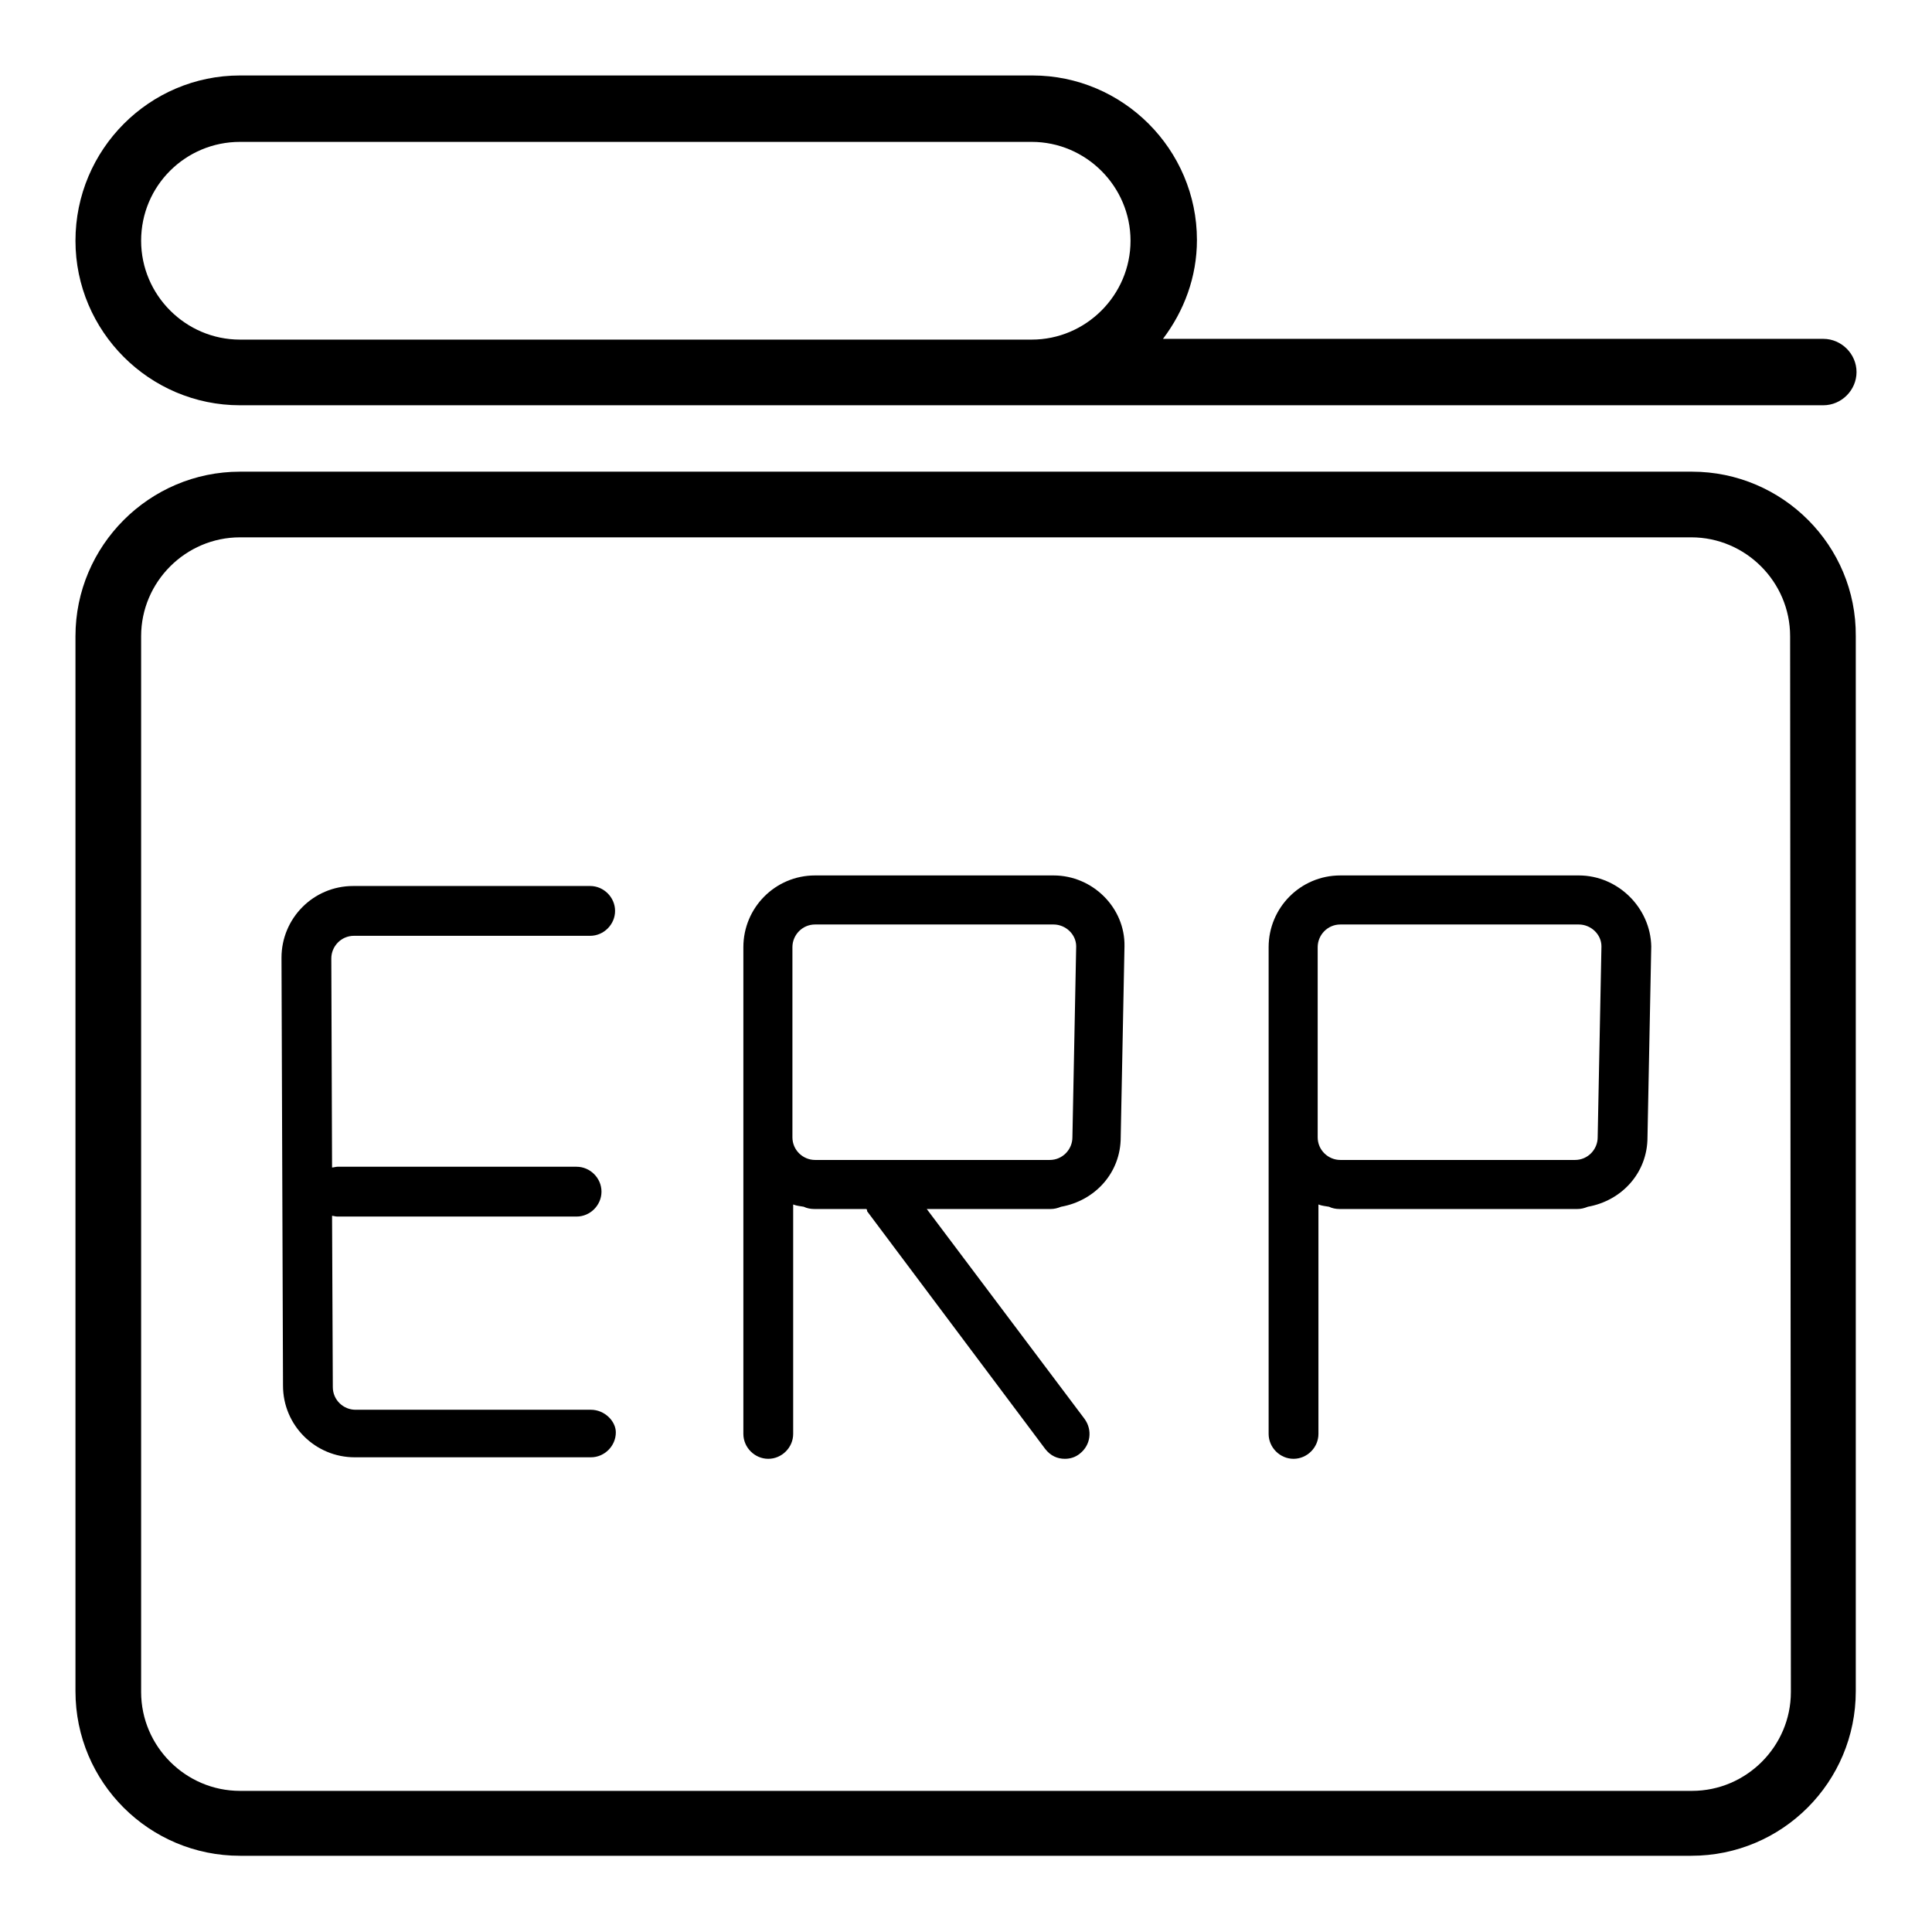
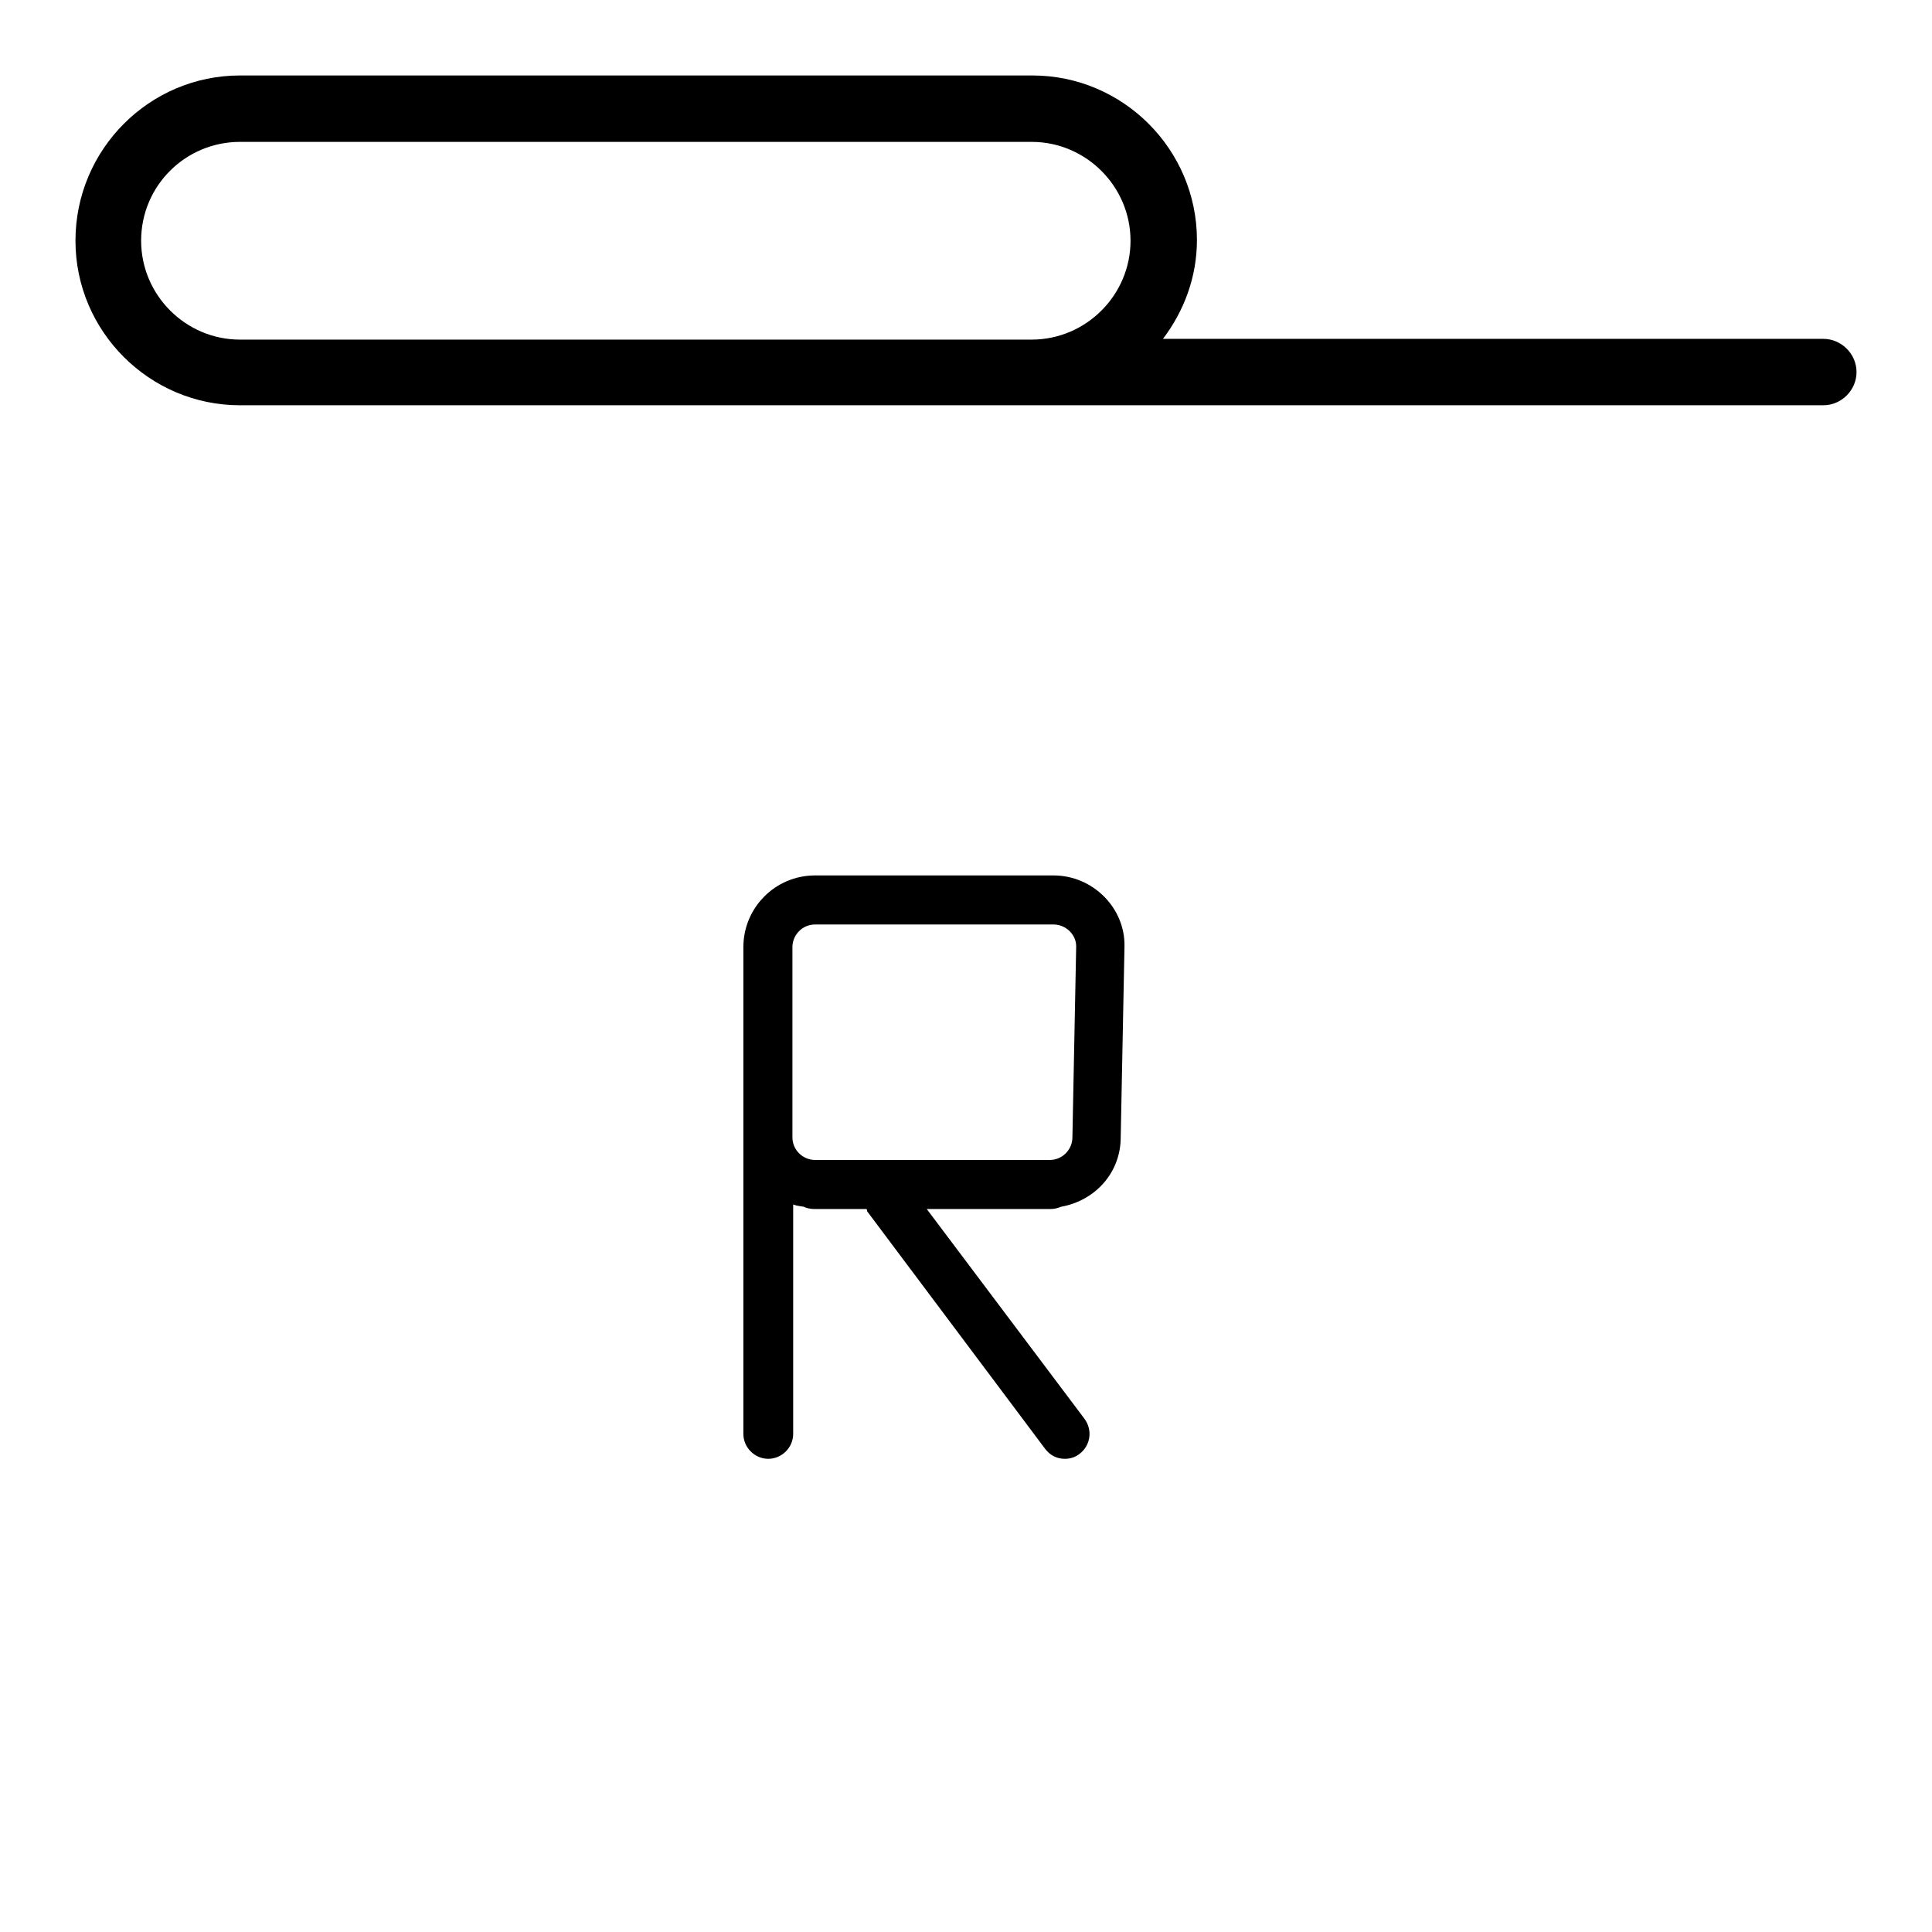
<svg xmlns="http://www.w3.org/2000/svg" version="1.1" x="0px" y="0px" viewBox="0 0 256 256" enable-background="new 0 0 256 256" xml:space="preserve">
  <g>
    <g>
-       <path fill="#000000" d="M224.2,62.5H31.8c-12,0-21.8,9.8-21.8,21.8v139.8c0,12.1,9.8,21.8,21.8,21.8h192.3c12.1,0,21.8-9.8,21.8-21.8V84.3C246,72.3,236.2,62.5,224.2,62.5z M237.3,224.2c0,7.2-5.9,13.1-13.1,13.1H31.8c-7.2,0-13.1-5.9-13.1-13.1V84.3c0-7.2,5.9-13.1,13.1-13.1h192.3c7.2,0,13.1,5.9,13.1,13.1L237.3,224.2L237.3,224.2z" />
      <path fill="#000000" d="M31.8,53.7h104.9h104.9c2.4,0,4.4-2,4.4-4.4c0-2.4-2-4.4-4.4-4.4h-87.5c2.8-3.7,4.5-8.2,4.5-13.1c0-12-9.8-21.8-21.8-21.8H31.8C19.8,10,10,19.8,10,31.9C10,43.9,19.8,53.7,31.8,53.7z M31.8,18.8h104.9c7.2,0,13.1,5.9,13.1,13.1c0,7.2-5.9,13.1-13.1,13.1H31.8c-7.2,0-13.1-5.9-13.1-13.1C18.7,24.6,24.6,18.8,31.8,18.8z" />
-       <path fill="#000000" d="M78.3,186.8H47.1c-1.6,0-3-1.3-3-3L44,161.1c0.2,0,0.4,0.1,0.7,0.1h31.7c1.8,0,3.3-1.5,3.3-3.3c0-1.8-1.5-3.3-3.3-3.3H44.7c-0.2,0-0.5,0.1-0.7,0.1l-0.1-27.7c0-1.6,1.3-3,3-3h31.3c1.8,0,3.3-1.5,3.3-3.3c0-1.8-1.5-3.3-3.3-3.3H46.8c-5.3,0-9.5,4.3-9.5,9.5l0.2,56.7c0,5.3,4.3,9.5,9.5,9.5h31.3c1.8,0,3.3-1.5,3.3-3.3C81.6,188.3,80.1,186.8,78.3,186.8z" />
      <path fill="#000000" d="M139.6,116h-0.3h-31H108c-5.3,0-9.5,4.3-9.5,9.5V145v5.7V190c0,1.8,1.5,3.3,3.3,3.3c1.8,0,3.3-1.5,3.3-3.3v-30.4c0.5,0.2,0.9,0.2,1.4,0.3c0.4,0.2,0.9,0.3,1.4,0.3h0.2h6.7c0.1,0.1,0.1,0.2,0.1,0.3l23.6,31.5c0.7,0.9,1.6,1.3,2.6,1.3c0.7,0,1.4-0.2,2-0.7c1.4-1.1,1.7-3.1,0.6-4.6l-20.9-27.8h16.2h0.2c0.5,0,0.9-0.1,1.4-0.3c4.5-0.8,7.9-4.5,7.9-9.2l0.5-25.3C149.1,120.3,144.8,116,139.6,116z M108,153.7c-1.6,0-3-1.3-3-3V145v-19.5c0-1.6,1.3-3,3-3h0.3h31h0.3c1.6,0,3,1.3,3,2.9l-0.5,25.3c0,1.6-1.3,3-3,3H108L108,153.7z" />
-       <path fill="#000000" d="M209.2,116h-0.3h-31h-0.3c-5.3,0-9.5,4.3-9.5,9.5V145v5.7V190c0,1.8,1.5,3.3,3.3,3.3c1.8,0,3.3-1.5,3.3-3.3v-30.4c0.5,0.2,0.9,0.2,1.4,0.3c0.4,0.2,0.9,0.3,1.4,0.3h0.2h31.1h0.2c0.5,0,0.9-0.1,1.4-0.3c4.5-0.8,7.9-4.5,7.9-9.2l0.5-25.3C218.7,120.3,214.4,116,209.2,116z M177.6,153.7c-1.6,0-3-1.3-3-3V145v-19.5c0-1.6,1.3-3,3-3h0.3h31h0.3c1.6,0,3,1.3,3,2.9l-0.5,25.3c0,1.6-1.3,3-3,3H177.6L177.6,153.7z" />
    </g>
  </g>
</svg>